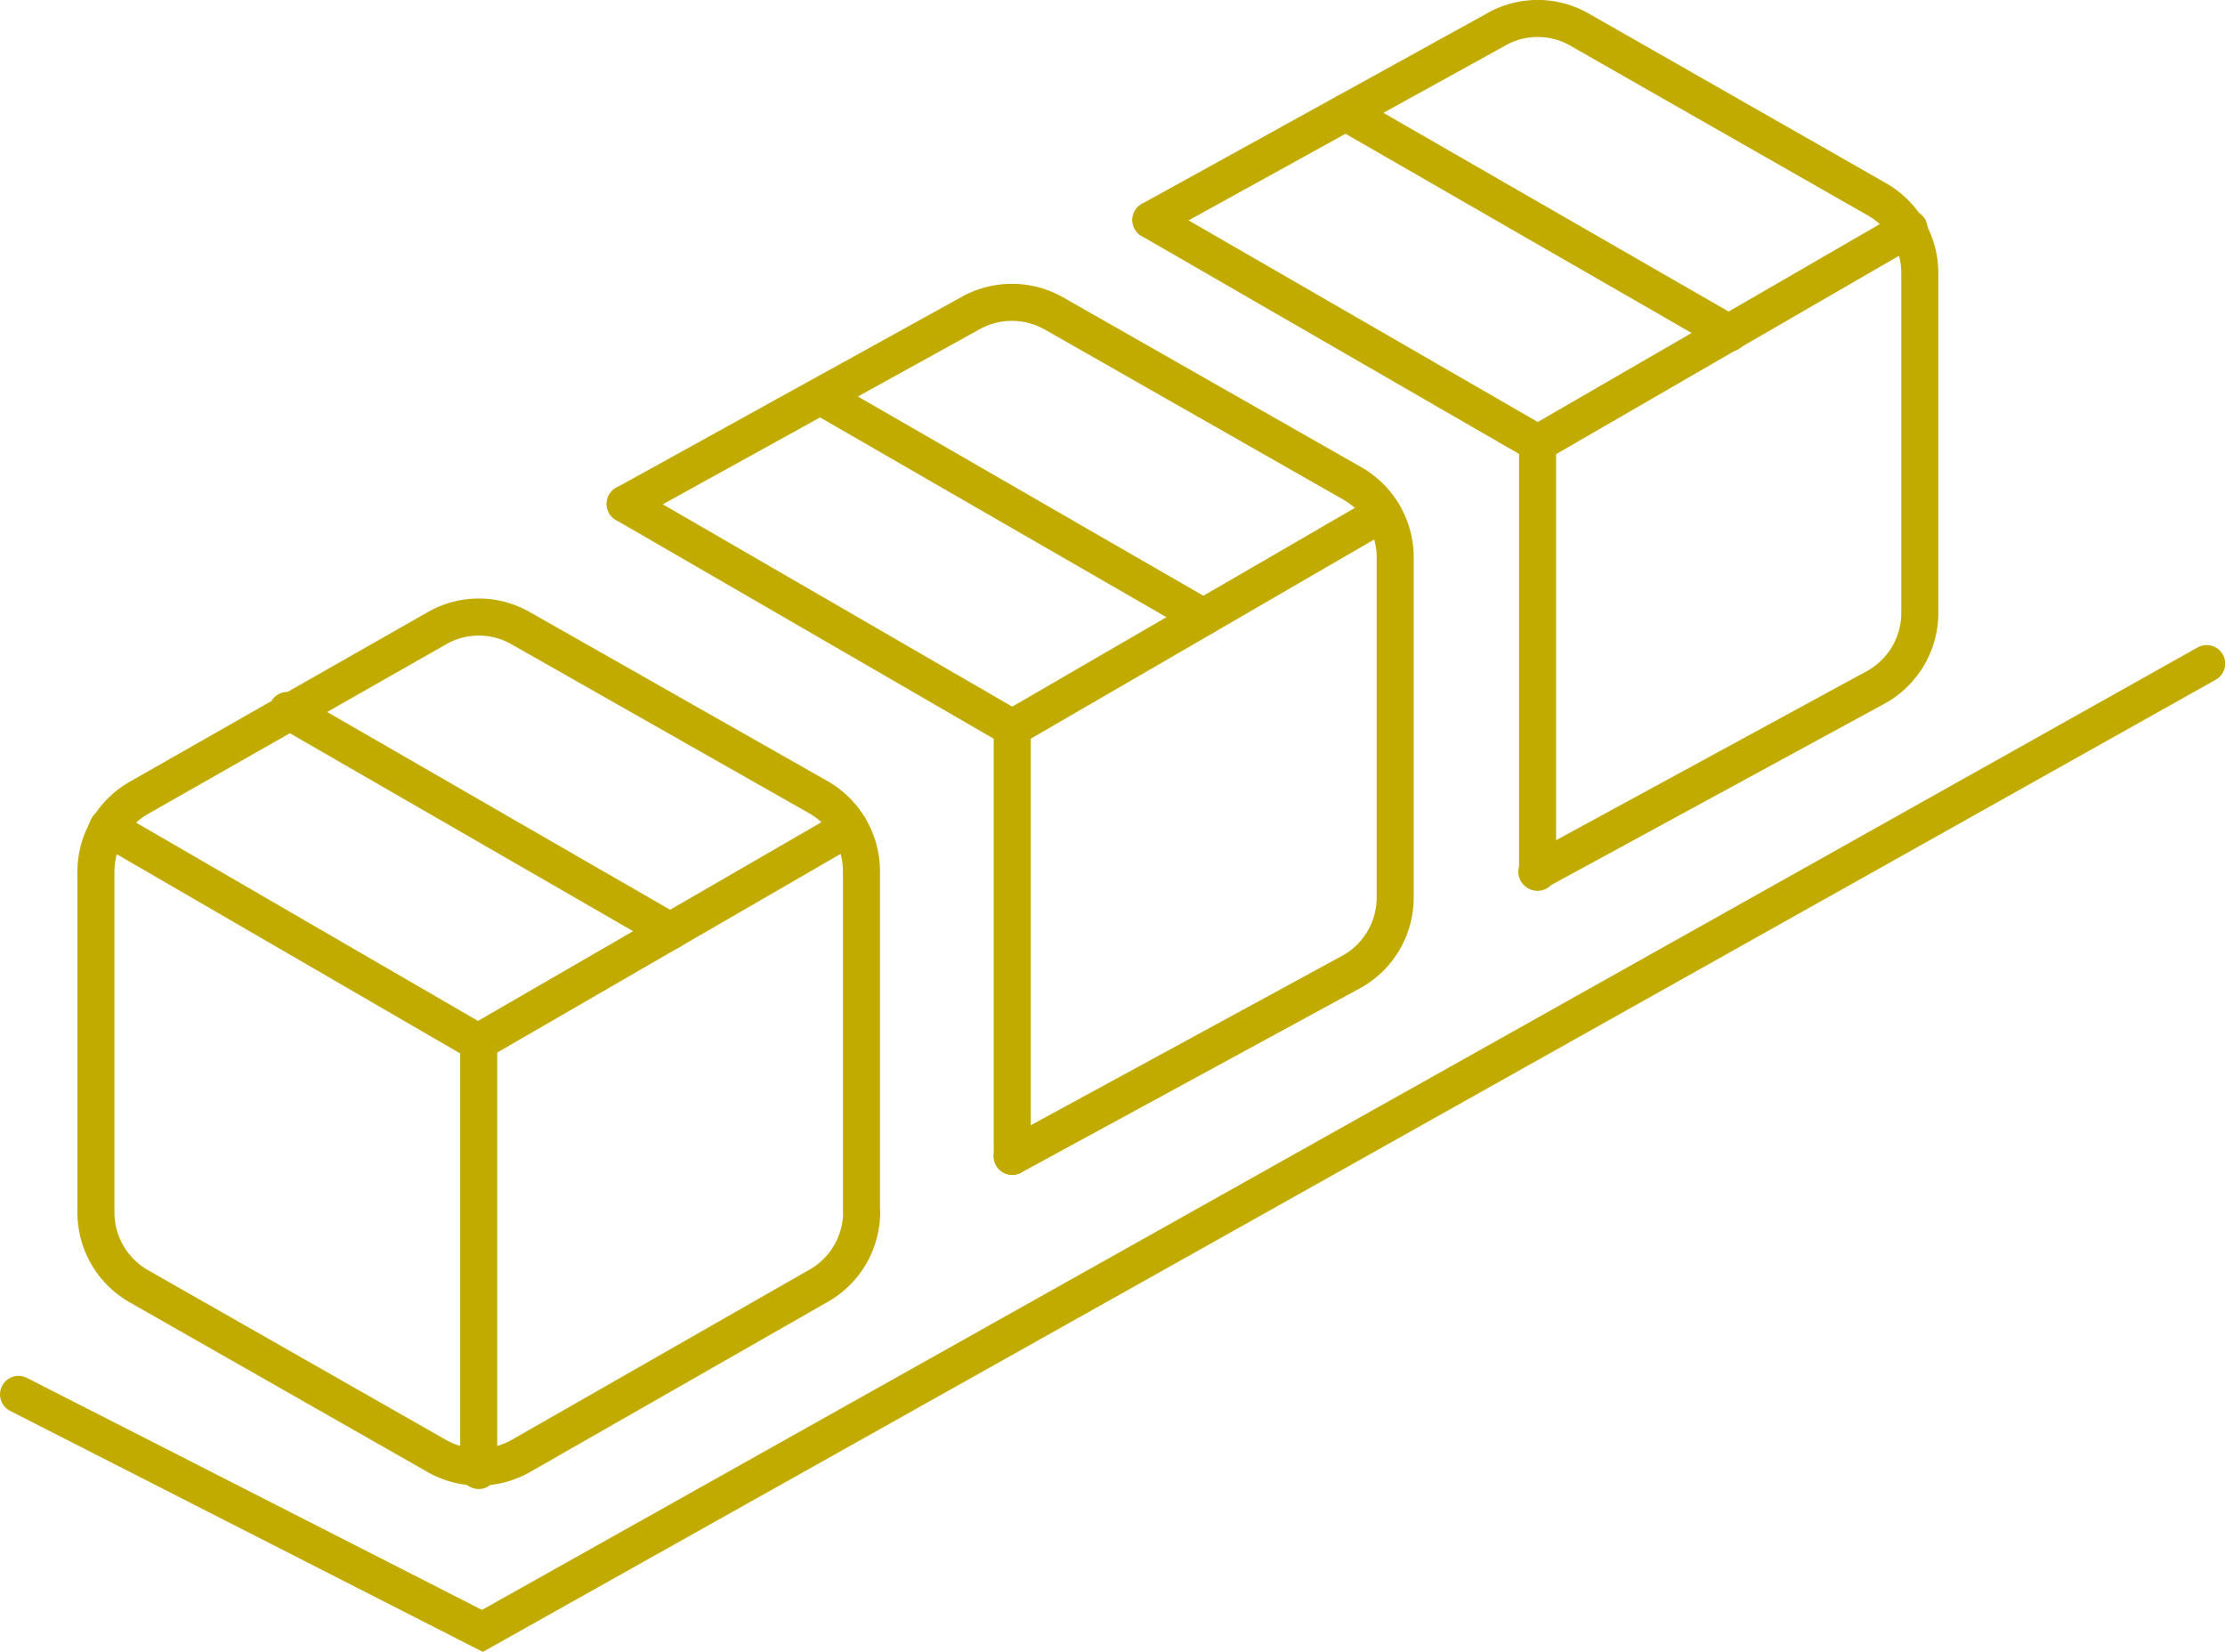
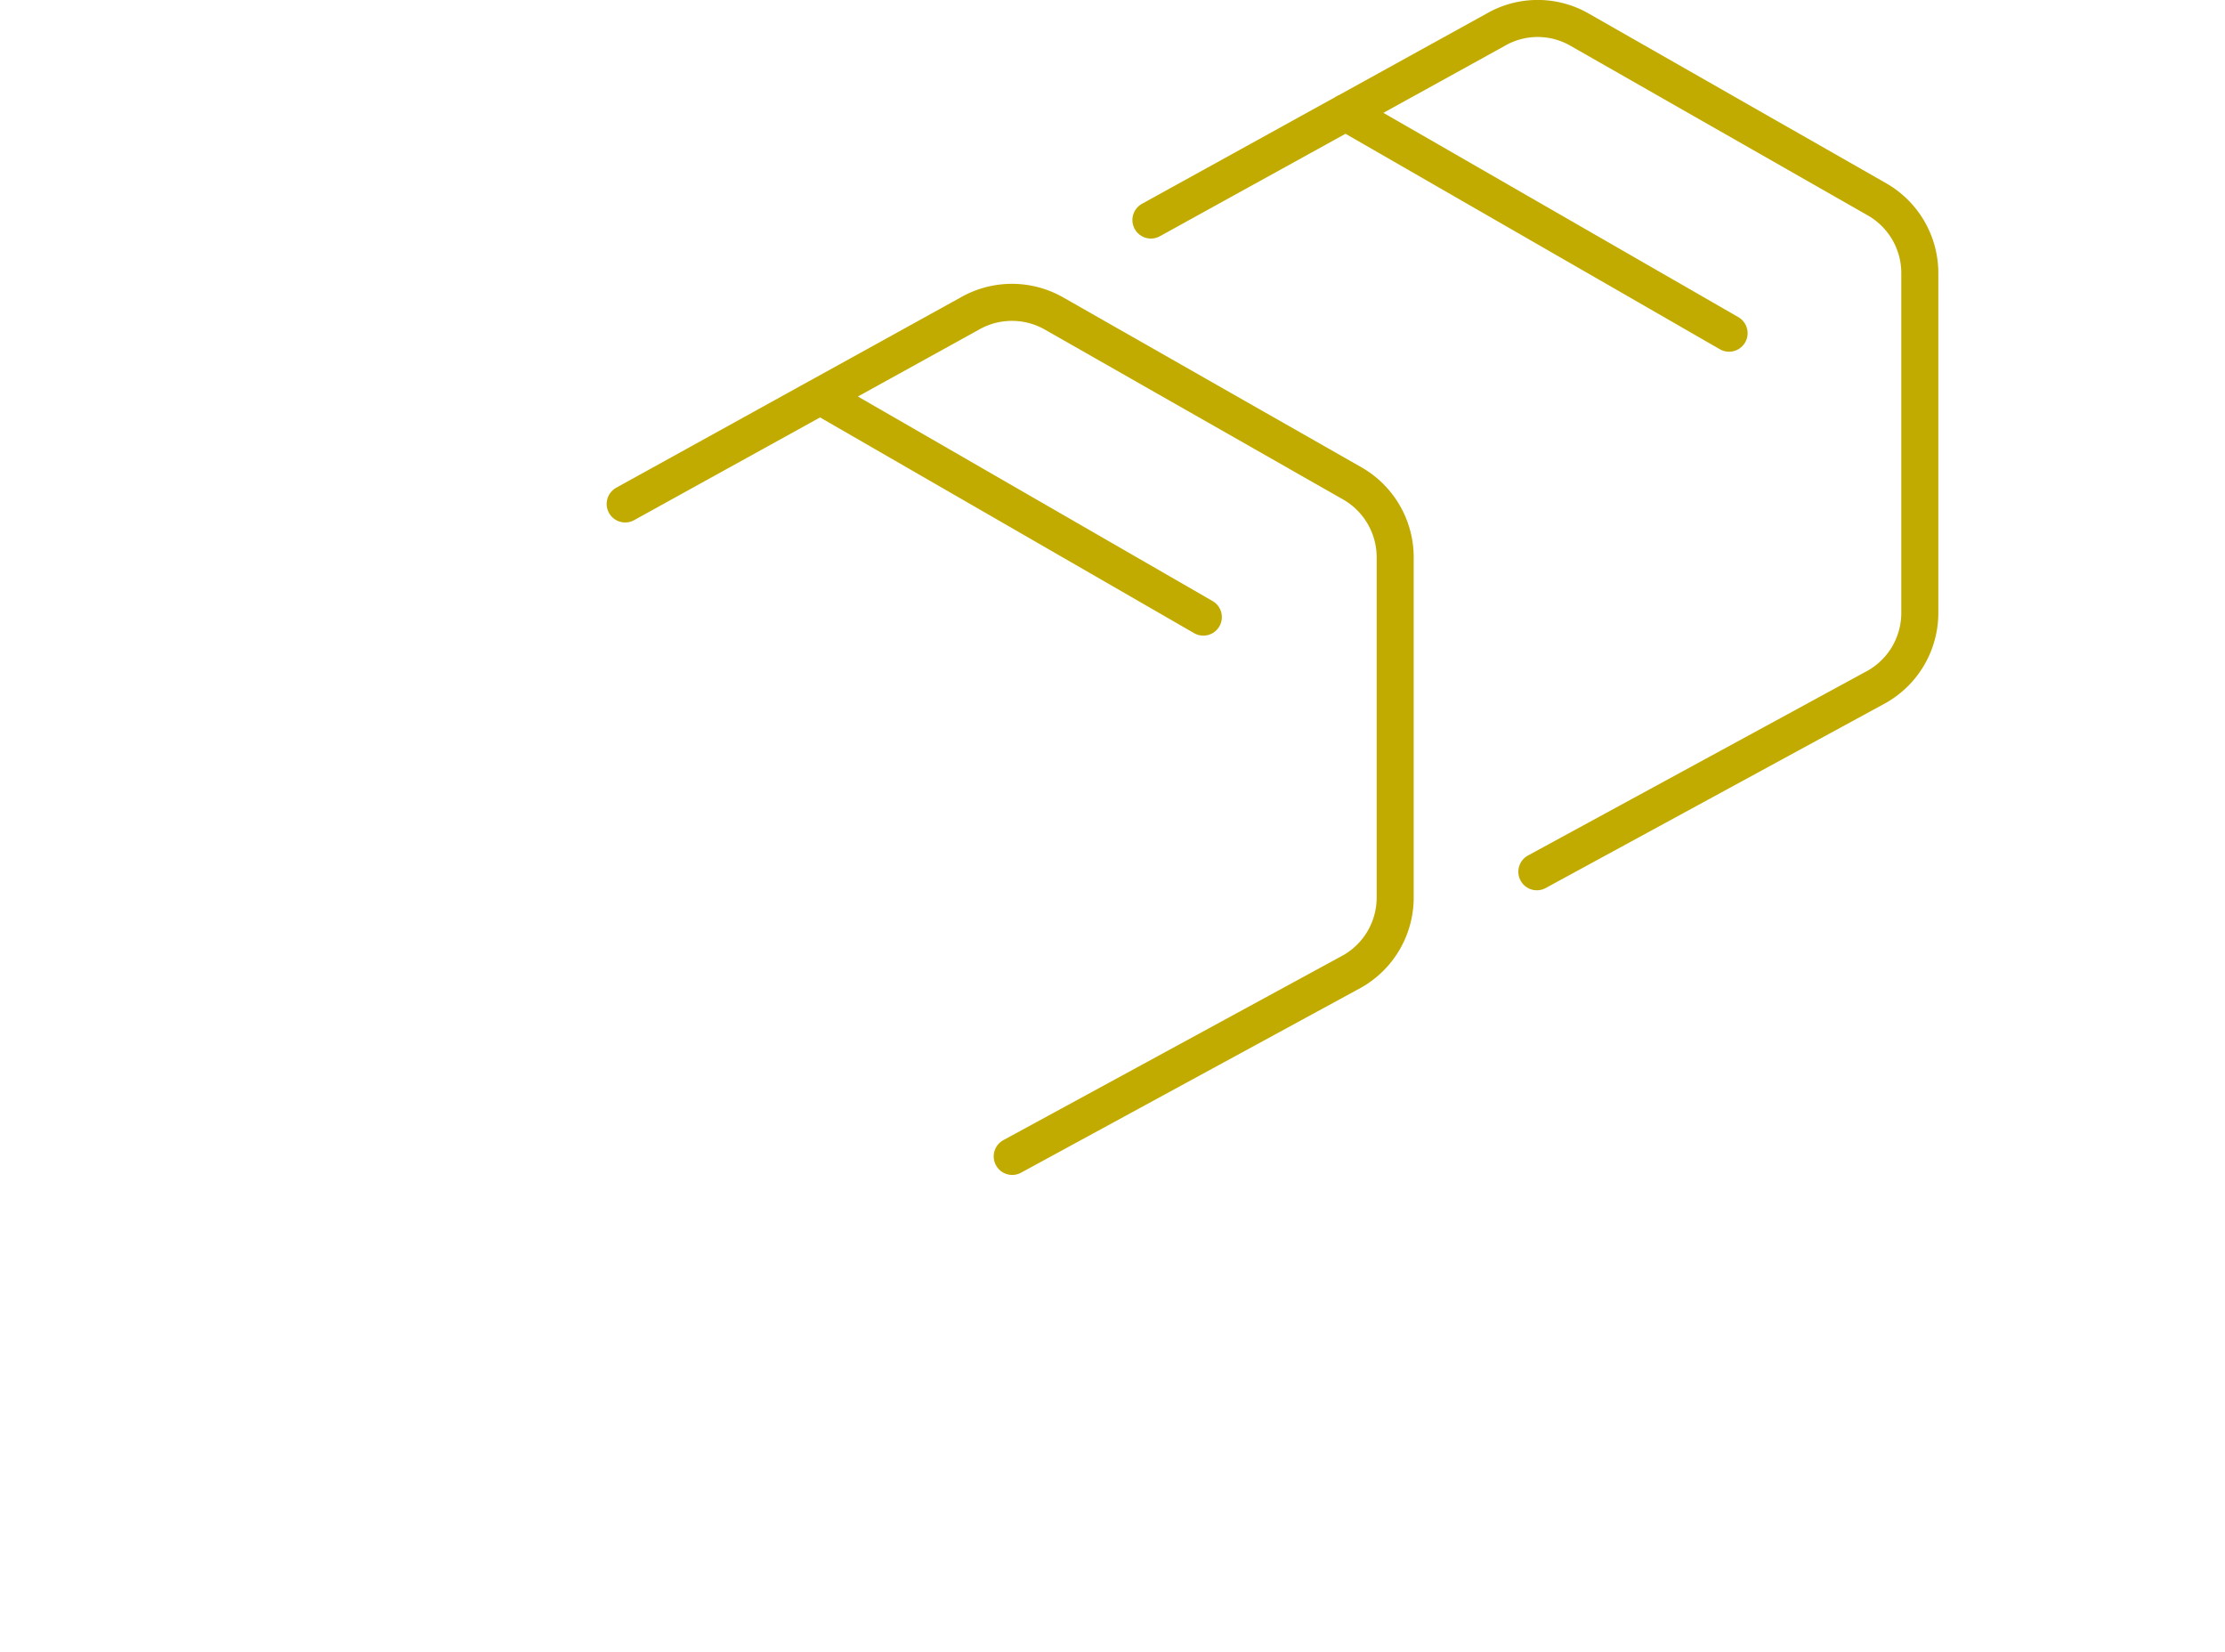
<svg xmlns="http://www.w3.org/2000/svg" viewBox="0 0 120.15 89.2">
  <defs>
    <style>.a,.b{fill:none;stroke:#c2ab00;stroke-linecap:round;stroke-width:2px;}.a{stroke-linejoin:round;}</style>
  </defs>
-   <path class="a" d="M36.53,50.34,15.86,38.42m31,27.08V47.12a4.62,4.62,0,0,0-2.3-4L28.49,34a4.54,4.54,0,0,0-4.59,0L7.82,43.15a4.6,4.6,0,0,0-2.3,4V65.5a4.59,4.59,0,0,0,2.3,4L23.9,78.66a4.59,4.59,0,0,0,4.59,0l16.08-9.19a4.59,4.59,0,0,0,2.3-4Z" transform="translate(-0.34 -0.06)" />
-   <path class="a" d="M6.15,44.74l20,11.6,20.05-11.6M26.19,79.46V56.31" transform="translate(-0.34 -0.06)" />
-   <path class="b" d="M1.34,75.35,26.39,88.12,119.5,35.89" transform="translate(-0.34 -0.06)" />
  <path class="a" d="M65.32,33.38,44.65,21.46M55,62.5l18.38-10a4.59,4.59,0,0,0,2.3-4h0V30.17a4.6,4.6,0,0,0-2.3-4L57.28,17a4.59,4.59,0,0,0-4.59,0L34.1,27.27" transform="translate(-0.34 -0.06)" />
-   <path class="a" d="M34.1,27.27,55,39.37,75,27.77M55,62.49V39.35" transform="translate(-0.34 -0.06)" />
  <path class="a" d="M93.71,18.05,73,6.13m10.33,41,18.38-10a4.59,4.59,0,0,0,2.3-4h0V14.83a4.59,4.59,0,0,0-2.3-4L85.67,1.68a4.54,4.54,0,0,0-4.59,0L62.49,11.94" transform="translate(-0.34 -0.06)" />
-   <path class="a" d="M62.49,11.94,83.38,24l20.05-11.6M83.37,47.16V24" transform="translate(-0.34 -0.06)" />
</svg>